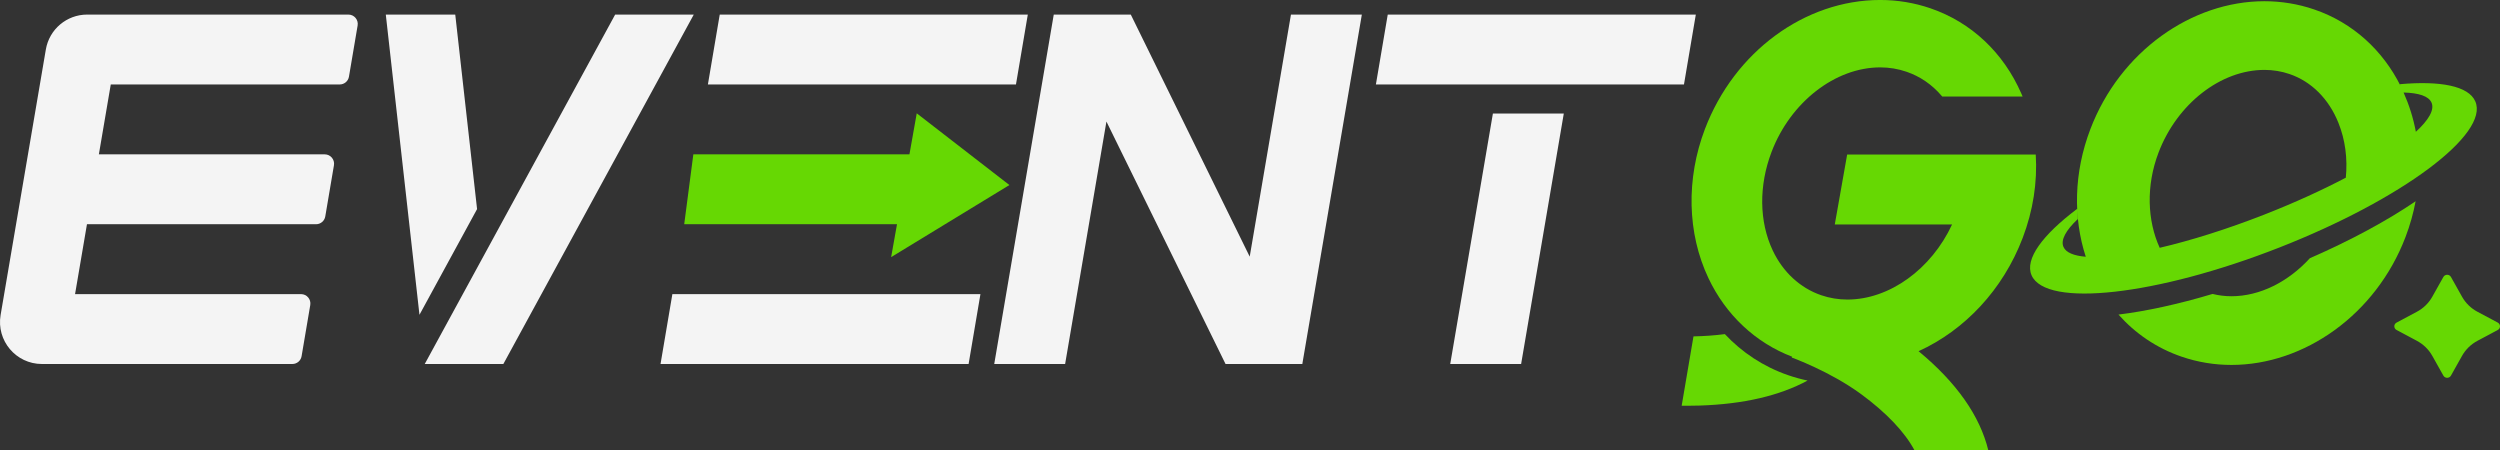
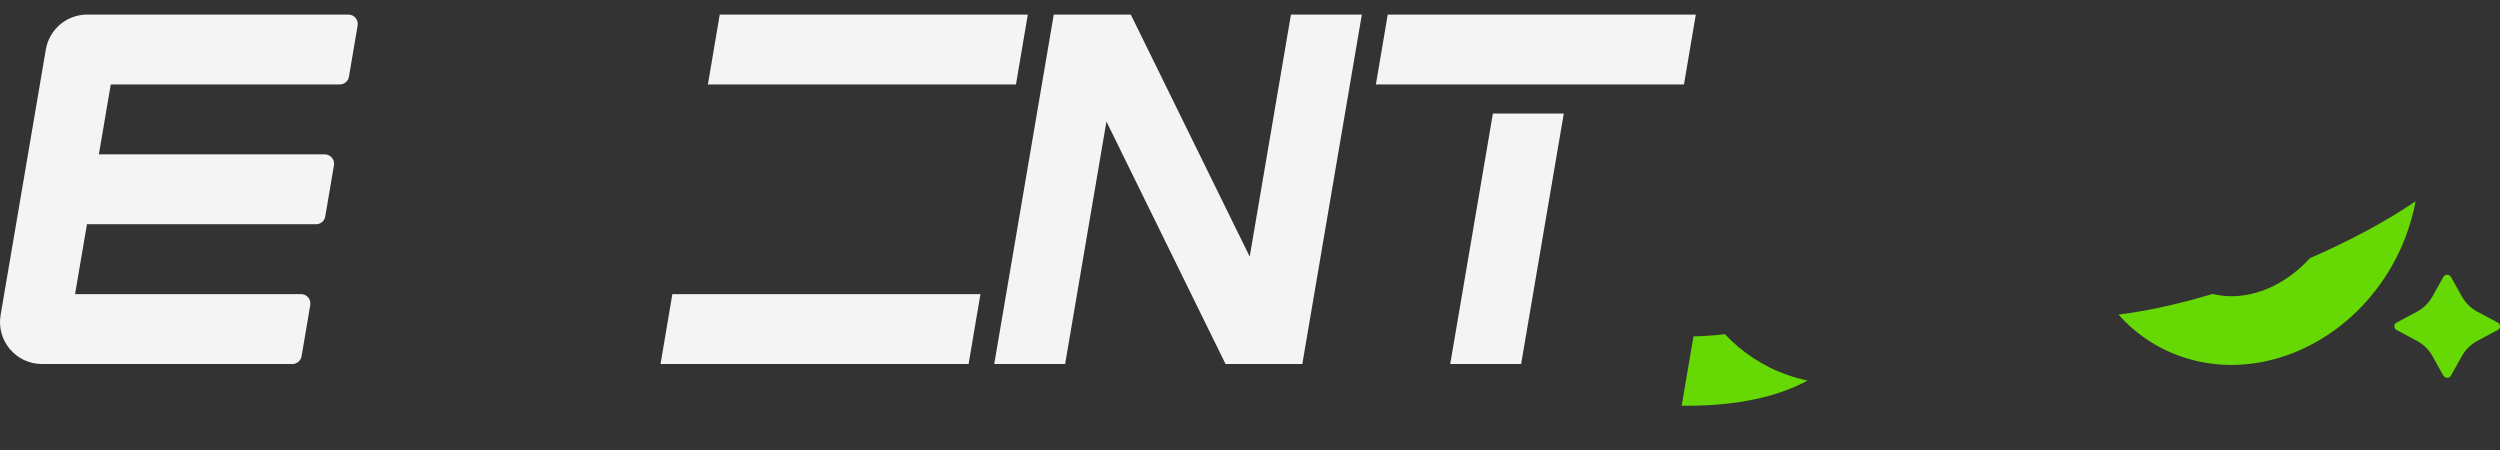
<svg xmlns="http://www.w3.org/2000/svg" id="_图层_1" data-name="图层 1" viewBox="0 0 2946.64 530.97">
  <rect x="0" y="0" width="2946.64" height="530.97" fill="#333333" stroke="none" />
  <defs>
    <style>
      .cls-1 {
        fill: #f4f4f4;
      }

      .cls-2 {
        fill: #66d803;
      }
    </style>
  </defs>
  <polygon class="cls-1" points="848.32 17.18 834.37 99.55 1197.47 99.55 1211.43 17.18 848.32 17.18" />
  <polygon class="cls-1" points="1635.67 17.18 1621.71 99.55 1984.82 99.55 1998.78 17.18 1635.67 17.18" />
  <polygon class="cls-1" points="792.49 346.66 778.54 429.03 1141.65 429.03 1155.6 346.66 792.49 346.66" />
-   <polygon class="cls-1" points="562.3 246.44 536.59 17.18 454.72 17.18 494.4 371.04 562.3 246.44" />
  <polygon class="cls-1" points="1759.61 133.83 1709.32 429.03 1792.88 429.03 1843.17 133.83 1759.61 133.83" />
  <polygon class="cls-1" points="1605.14 17.18 1521.59 17.18 1472.98 302.49 1332.81 17.18 1242.16 17.18 1242.16 17.18 1242.02 17.18 1171.86 429.03 1255.41 429.03 1304.1 143.26 1444.49 429.03 1535.15 429.03 1535.03 428.77 1605.14 17.18" />
-   <polygon class="cls-2" points="1189.74 218.09 1080.53 133.56 1071.92 181.92 817.21 181.92 806.45 264.29 1057.26 264.29 1050.35 303.07 1189.74 218.09" />
-   <polygon class="cls-1" points="593.28 429.03 817.72 17.18 725.06 17.18 500.62 429.03 593.28 429.03" />
  <path class="cls-1" d="m411.3,90.37l10.22-60.32c1.14-6.73-4.05-12.87-10.87-12.87H102.76c-24.09,0-44.67,17.37-48.72,41.12L.71,371.31c-5.14,30.18,18.11,57.72,48.72,57.72h295.17c5.38,0,9.97-3.88,10.87-9.18l10.22-60.32c1.14-6.73-4.05-12.87-10.87-12.87H88.47l14.03-82.37h270.02c5.38,0,9.97-3.88,10.87-9.18l10.22-60.32c1.14-6.73-4.05-12.87-10.87-12.87H116.53l14.03-82.37h269.87c5.38,0,9.97-3.88,10.87-9.18Z" />
  <path class="cls-2" d="m2847.17,237.22c-33.06,22.55-75.8,45.81-124.62,67.11-25.32,27.74-58.79,44.84-92.44,44.84-7.57,0-15.02-.92-22.24-2.71-40.81,12.2-78.66,20.38-110.91,24.32,19.68,22.17,44.79,39.49,74.49,49.65,19.21,6.57,38.95,9.7,58.66,9.7,85.53,0,170.13-58.93,205.18-150.79,5.34-13.99,9.27-28.09,11.88-42.12Z" />
  <path class="cls-2" d="m2944,380.23l-23.91-12.75c-7.67-4.09-13.98-10.24-18.18-17.72l-13.08-23.31c-1.93-3.44-7-3.44-8.93,0l-13.08,23.31c-4.2,7.48-10.5,13.63-18.18,17.72l-23.91,12.75c-3.53,1.88-3.53,6.82,0,8.7l23.91,12.75c7.67,4.09,13.98,10.24,18.18,17.72l13.08,23.31c1.93,3.44,7,3.44,8.93,0l13.08-23.31c4.2-7.48,10.5-13.63,18.18-17.72l23.91-12.75c3.53-1.88,3.53-6.82,0-8.7Z" />
-   <path class="cls-2" d="m2917.5,119.45c-7.92-18.12-41.07-24.44-88.91-20.21l.85,1.99c-20.8-41.57-55.83-74.37-101.8-90.09-19.21-6.57-38.95-9.7-58.65-9.7h0c-85.52,0-170.12,58.93-205.17,150.79-19.69,51.6-20.29,104.63-5.42,150.4-14.12-1.17-23.37-4.94-26.27-11.58-3.55-8.11,2.79-19.53,16.79-32.8l-.7-12.06c-40.85,30.77-62.01,59.25-53.68,78.3,16.85,38.54,147.59,23.89,292-32.73,144.41-56.62,247.82-133.77,230.97-172.31Zm-152.58,89.96c-27.96,14.7-60.33,29.51-95.47,43.29-44.58,17.48-87.27,30.82-123.9,39.37-14.59-31.89-16.35-72.99-1.34-112.33,21.87-57.31,73.18-97.34,124.77-97.35h0s0,0,0,0c10.18,0,20.14,1.64,29.6,4.88,25.81,8.83,46.26,29.25,57.61,57.51,8.04,20.03,10.93,42.11,8.72,64.63Zm82.54-54.06c-3-16.2-7.93-31.71-14.45-46.3,17.88.44,29.59,4.28,32.93,11.92,3.69,8.43-3.3,20.43-18.48,34.39Z" />
  <g>
    <path class="cls-2" d="m2033.01,393.81c-12.26,1.61-24.79,2.42-36.98,2.68l-13.92,81.71c1.99.02,3.97.06,6,.06,4.98,0,10.07-.07,15.25-.24,51.59-1.66,94.09-11.58,127.17-29.48-7.73-1.61-15.41-3.73-23.02-6.36-29.29-10.13-54.38-26.91-74.5-48.37Z" />
-     <path class="cls-2" d="m2384.02,280.52c12.27-32.21,17.45-65.32,15.43-98.42h-222.28l-14.59,82.46h138.25c-24.44,52.65-73.73,88.51-123.37,88.51-10.62,0-21.02-1.72-30.9-5.11-24.75-8.48-45.02-27.19-57.08-52.69-16.08-33.99-16.6-76.36-1.41-116.23,22.33-58.65,75-99.61,128.08-99.62,10.62,0,21.01,1.72,30.89,5.11,16.12,5.53,30.06,15.08,41.43,28.38l.77.9h94.75l-1.54-3.54c-21.08-48.34-59.11-84.02-107.1-100.48-18.99-6.51-38.91-9.81-59.21-9.81-88.94,0-171.95,61.09-206.57,151.99-22.42,58.88-20.94,122.97,4.07,175.83,20.56,43.46,55.49,76.14,98.74,92.69l-.62.86c.35.15,45.11,16.28,81.63,43.05,30.17,22.11,51.77,44.98,63.25,66.54h86.94c-9.93-40.83-37.5-80.06-82.25-117.01,54.18-24.64,99.4-72.27,122.7-133.44Z" />
  </g>
</svg>